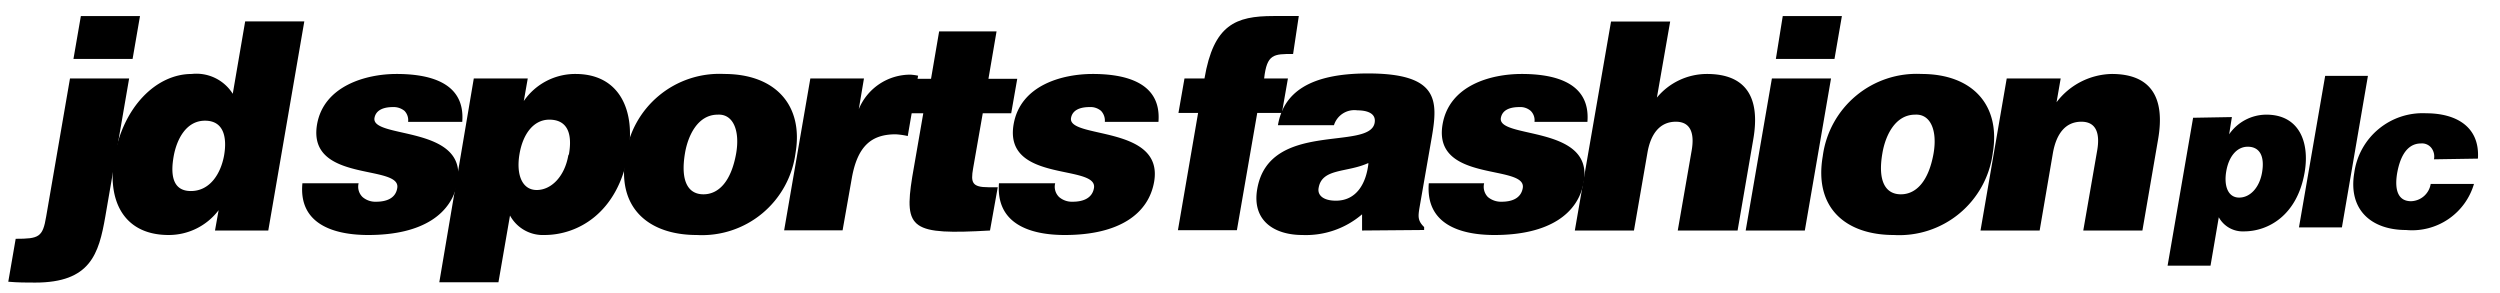
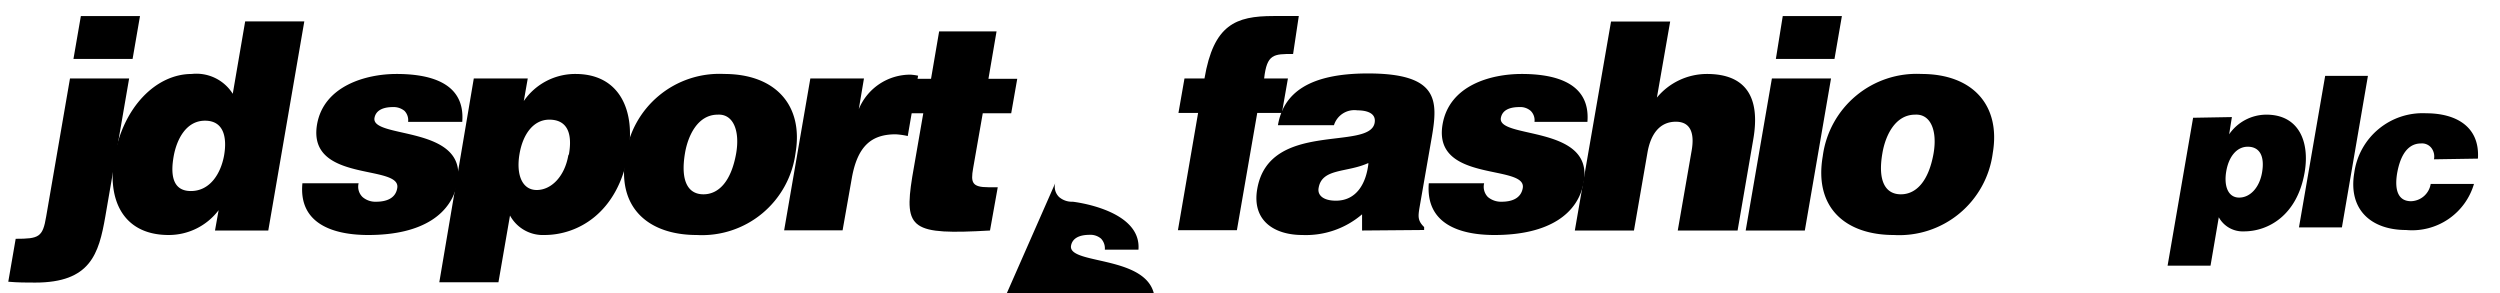
<svg xmlns="http://www.w3.org/2000/svg" id="Layer_1" viewBox="0 0 145 17">
  <title>logo-JDSportsFashion-K</title>
  <path d="M7.49,4.55l-1.38,8c-.38,2.19-.87,3.84-4.07,3.84-.48,0-1,0-1.56-.05l.43-2.49c1.35,0,1.57-.09,1.77-1.3l1.38-8ZM4.26,3.42,4.69.93H8.12L7.69,3.42Z" />
  <path d="M12.47,13.37l.21-1.18a3.62,3.62,0,0,1-2.9,1.44c-2.61,0-3.58-2-3.15-4.5.51-2.93,2.43-4.84,4.49-4.84A2.49,2.49,0,0,1,13.5,5.44l.72-4.2h3.43L15.56,13.37ZM13,9c.17-1,0-2-1.11-2s-1.65,1.11-1.82,2.08-.11,2,1,2S12.81,10.07,13,9" />
  <path d="M20.8,10.63a.83.83,0,0,0,.23.8,1.14,1.14,0,0,0,.79.27c.53,0,1.12-.16,1.22-.79.25-1.41-5.24-.28-4.65-3.7C18.78,5,21.19,4.29,23,4.29s4,.44,3.81,2.78H23.67a.78.78,0,0,0-.21-.64,1,1,0,0,0-.66-.22c-.59,0-1,.19-1.08.63-.21,1.23,5.39.4,4.82,3.7-.32,1.84-2,3.09-5.18,3.09-2,0-4.05-.63-3.82-3Z" />
  <path d="M30.61,4.55l-.23,1.31h0a3.62,3.62,0,0,1,3-1.57c2.6,0,3.48,2.18,3.06,4.6-.6,3.47-2.93,4.74-4.86,4.74a2.17,2.17,0,0,1-2-1.13l-.67,3.87H25.48l2-11.82ZM33,8.94c.24-1.4-.24-2-1.14-2s-1.53.81-1.73,2,.15,2.08,1,2.08,1.62-.79,1.83-2" />
  <path d="M42,4.29c3,0,4.61,1.84,4.14,4.59a5.47,5.47,0,0,1-5.73,4.75c-2.77,0-4.65-1.55-4.13-4.57A5.49,5.49,0,0,1,42,4.29M39.73,8.88c-.28,1.66.2,2.39,1.07,2.39s1.61-.73,1.9-2.39c.22-1.3-.17-2.28-1.07-2.23-1.17,0-1.73,1.23-1.9,2.23" />
  <path d="M47,4.55h3.11l-.3,1.78h0a3.23,3.23,0,0,1,3-2,3.11,3.11,0,0,1,.44.06l-.6,3.5a4.22,4.22,0,0,0-.7-.1c-1.4,0-2.22.67-2.55,2.57l-.53,3H45.48Z" />
  <path d="M57.42,13.37c-4.55.26-5-.06-4.51-3.11l.64-3.69H52.33l.35-2H54l.47-2.75H57.8l-.47,2.75H59l-.35,2H57l-.56,3.2c-.14.81-.07,1.09.89,1.09h.54Z" />
-   <path d="M61.2,10.63a.83.83,0,0,0,.23.8,1.14,1.14,0,0,0,.79.27c.53,0,1.12-.16,1.23-.79.24-1.41-5.25-.28-4.66-3.7.39-2.26,2.8-2.92,4.59-2.92s4,.44,3.81,2.78H64.08a.82.82,0,0,0-.22-.64.94.94,0,0,0-.66-.22c-.59,0-1,.19-1.08.63-.21,1.23,5.39.4,4.82,3.7-.32,1.84-2,3.09-5.18,3.09-2,0-4-.63-3.82-3Z" />
+   <path d="M61.2,10.63a.83.83,0,0,0,.23.8,1.14,1.14,0,0,0,.79.27s4,.44,3.81,2.78H64.08a.82.82,0,0,0-.22-.64.94.94,0,0,0-.66-.22c-.59,0-1,.19-1.08.63-.21,1.23,5.39.4,4.82,3.7-.32,1.84-2,3.09-5.18,3.09-2,0-4-.63-3.82-3Z" />
  <path d="M74.7,4.55l-.35,2H72.92l-1.18,6.8H68.32l1.17-6.8H68.35l.35-2h1.16c.53-3.12,1.81-3.62,4-3.62h1.47L75,3.13c-1.13,0-1.52,0-1.68,1.42Z" />
  <path d="M79,13.37v-.94a5,5,0,0,1-3.46,1.2c-1.63,0-2.94-.83-2.62-2.67.69-4,6.53-2.19,6.81-3.84.11-.64-.63-.72-1-.72a1.24,1.24,0,0,0-1.36.86H74.12c.32-1.87,1.81-3,5.22-3,4.09,0,4.07,1.55,3.71,3.66l-.72,4.13c-.08.5-.11.75.27,1.12l0,.17Zm.33-3.9c-1.22.55-2.66.28-2.85,1.43-.08.43.28.74,1,.74,1.2,0,1.76-1,1.89-2.17" />
  <path d="M86.08,10.63a.85.85,0,0,0,.22.8,1.19,1.19,0,0,0,.8.27c.53,0,1.11-.16,1.22-.79.25-1.41-5.24-.28-4.65-3.7.39-2.26,2.79-2.92,4.59-2.92s4,.44,3.81,2.78H89a.76.76,0,0,0-.22-.64.92.92,0,0,0-.65-.22c-.6,0-1,.19-1.08.63-.21,1.23,5.38.4,4.81,3.7-.31,1.84-2,3.09-5.18,3.09-2,0-4-.63-3.81-3Z" />
  <path d="M93.44,1.25h3.43L96.1,5.66A3.77,3.77,0,0,1,99,4.29c2.28,0,3.11,1.37,2.69,3.79l-.91,5.29H97.31l.81-4.66c.15-.88,0-1.65-.92-1.65s-1.46.69-1.65,1.81l-.78,4.5H91.34Z" />
  <path d="M101.25,13.37l1.52-8.82h3.43l-1.52,8.82ZM103.4.93h3.43l-.43,2.49H103Z" />
  <path d="M111.44,4.29c3,0,4.61,1.84,4.14,4.59a5.47,5.47,0,0,1-5.74,4.75c-2.76,0-4.64-1.55-4.12-4.57a5.49,5.49,0,0,1,5.72-4.77m-2.26,4.59c-.29,1.66.2,2.39,1.07,2.39s1.61-.73,1.9-2.39c.22-1.3-.17-2.28-1.07-2.23-1.17,0-1.73,1.23-1.9,2.23" />
-   <path d="M116.39,4.55h3.13l-.24,1.38a4.12,4.12,0,0,1,3.2-1.64c2.28,0,3.11,1.37,2.69,3.79l-.91,5.29h-3.43l.81-4.66c.15-.88,0-1.65-.92-1.65s-1.45.69-1.65,1.81l-.77,4.5h-3.43Z" />
  <path d="M129.45,6.79l-.16,1h0a2.63,2.63,0,0,1,2.16-1.14c1.89,0,2.52,1.58,2.22,3.34-.43,2.51-2.12,3.43-3.52,3.43a1.58,1.58,0,0,1-1.46-.82l-.48,2.81h-2.49l1.48-8.58ZM131.2,10c.17-1-.18-1.49-.83-1.49s-1.11.59-1.25,1.44.11,1.51.75,1.51,1.18-.58,1.33-1.46" />
  <polygon points="133.34 13.19 134.86 4.4 137.34 4.4 135.83 13.19 133.34 13.19" />
  <path d="M141.17,9.24a.82.82,0,0,0-.15-.66.69.69,0,0,0-.6-.26c-.93,0-1.26,1-1.39,1.75-.16,1,.09,1.6.81,1.6a1.19,1.19,0,0,0,1.14-1h2.51a3.74,3.74,0,0,1-3.94,2.67c-2,0-3.37-1.16-3-3.33a4,4,0,0,1,4.17-3.44c1.67,0,3.12.73,3,2.63Z" />
</svg>